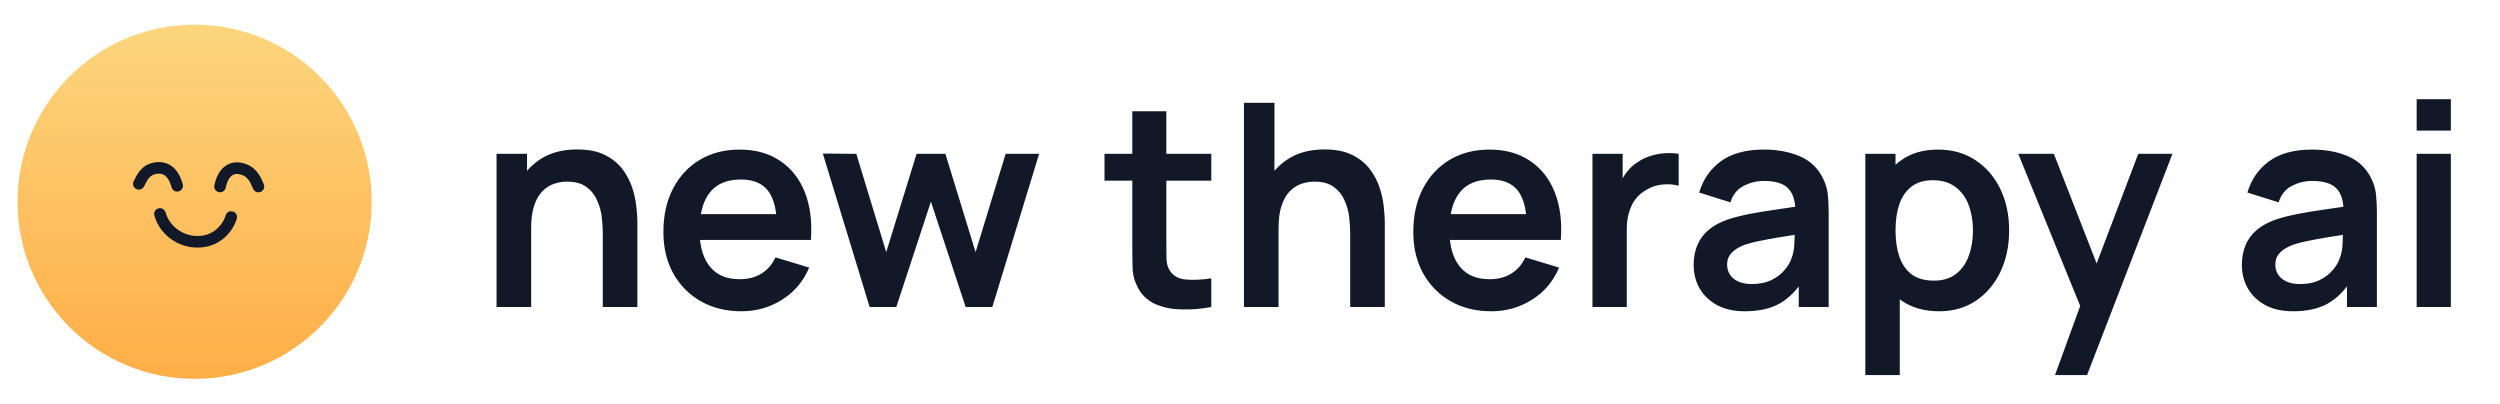
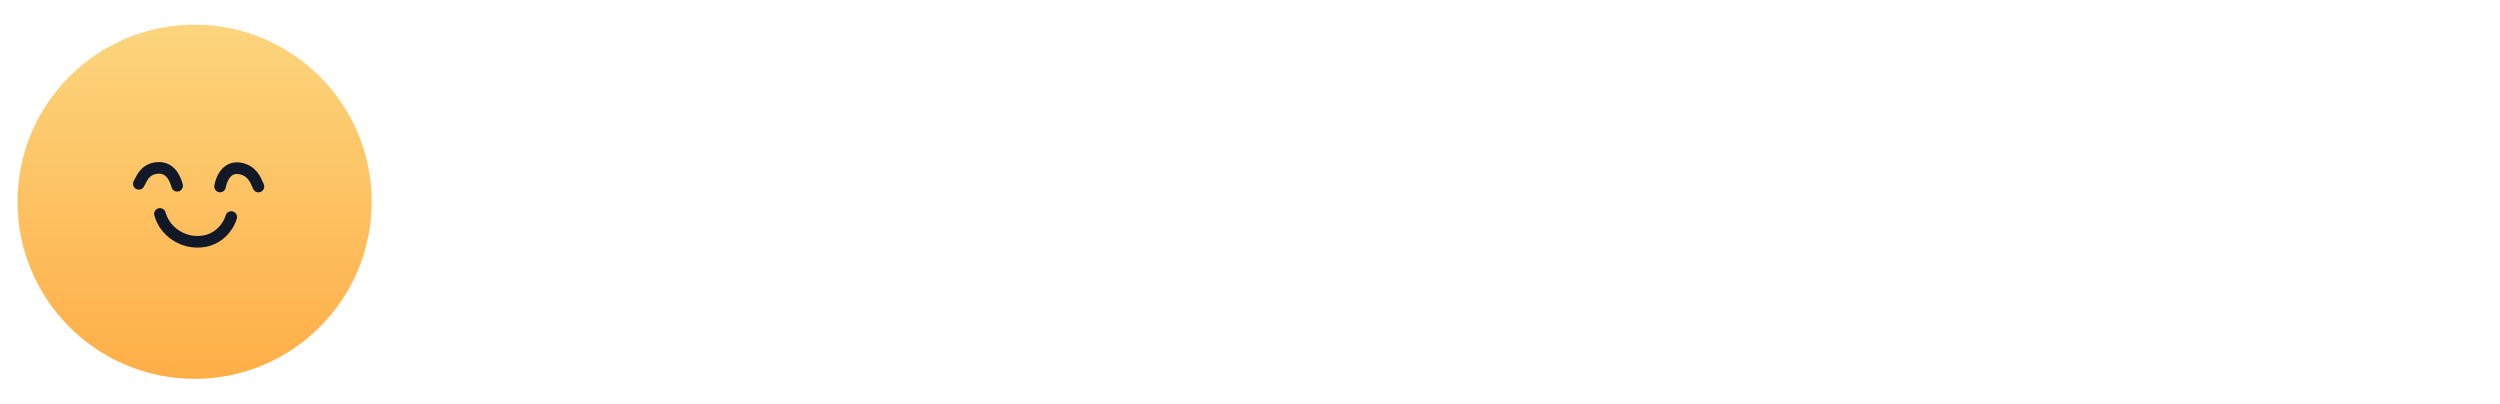
<svg xmlns="http://www.w3.org/2000/svg" width="285" height="46" viewBox="0 0 285 46" fill="none">
  <path d="M22.188 2.813C33.336 2.813 42.374 11.851 42.374 23C42.374 34.148 33.336 43.187 22.188 43.187C11.039 43.187 2 34.148 2 23C2 11.851 11.039 2.813 22.188 2.813Z" fill="url(#paint0_linear_468_2059)" />
  <path d="M29.462 21.265C29.146 20.534 28.758 19.454 27.367 19.201C25.977 18.949 25.284 20.17 25.087 21.257" stroke="#111928" stroke-width="1.325" stroke-linecap="round" />
  <path d="M15.827 20.954C16.143 20.443 16.433 19.333 17.835 19.155C19.238 18.978 19.91 20.093 20.197 21.179" stroke="#111928" stroke-width="1.325" stroke-linecap="round" />
  <path d="M26.361 24.743C26.055 25.809 24.741 27.86 21.928 27.529C20.973 27.431 18.897 26.665 18.233 24.39" stroke="#111928" stroke-width="1.325" stroke-linecap="round" />
-   <path d="M68.717 35V26.592C68.717 26.042 68.679 25.433 68.604 24.765C68.528 24.097 68.351 23.455 68.07 22.841C67.801 22.215 67.391 21.703 66.841 21.305C66.302 20.906 65.57 20.706 64.642 20.706C64.147 20.706 63.656 20.787 63.171 20.949C62.686 21.111 62.244 21.391 61.845 21.79C61.457 22.178 61.145 22.717 60.907 23.407C60.67 24.086 60.552 24.959 60.552 26.026L58.239 25.04C58.239 23.552 58.525 22.205 59.096 20.997C59.678 19.79 60.53 18.831 61.651 18.119C62.772 17.397 64.152 17.036 65.79 17.036C67.084 17.036 68.151 17.252 68.992 17.683C69.833 18.114 70.501 18.664 70.997 19.332C71.493 20 71.859 20.712 72.097 21.466C72.334 22.221 72.484 22.938 72.549 23.617C72.625 24.285 72.662 24.83 72.662 25.25V35H68.717ZM56.606 35V17.537H60.083V22.954H60.552V35H56.606ZM84.537 35.485C82.769 35.485 81.217 35.102 79.88 34.337C78.543 33.572 77.498 32.51 76.743 31.152C75.999 29.794 75.627 28.23 75.627 26.463C75.627 24.555 75.994 22.9 76.727 21.499C77.46 20.087 78.479 18.992 79.783 18.216C81.087 17.44 82.596 17.052 84.31 17.052C86.121 17.052 87.657 17.478 88.918 18.329C90.191 19.17 91.134 20.361 91.748 21.903C92.362 23.444 92.594 25.261 92.443 27.352H88.579V25.929C88.568 24.032 88.234 22.647 87.576 21.774C86.919 20.9 85.884 20.464 84.472 20.464C82.877 20.464 81.691 20.96 80.915 21.951C80.139 22.932 79.751 24.371 79.751 26.269C79.751 28.037 80.139 29.405 80.915 30.376C81.691 31.346 82.823 31.831 84.31 31.831C85.27 31.831 86.094 31.621 86.784 31.2C87.485 30.769 88.024 30.149 88.401 29.341L92.249 30.505C91.581 32.079 90.546 33.302 89.145 34.175C87.754 35.048 86.218 35.485 84.537 35.485ZM78.522 27.352V24.409H90.535V27.352H78.522ZM99.138 35L93.803 17.505L97.619 17.537L101.03 28.742L104.49 17.537H107.773L111.217 28.742L114.645 17.537H118.461L113.125 35H110.085L106.124 22.986L102.178 35H99.138ZM138.088 35C136.934 35.216 135.803 35.307 134.692 35.275C133.593 35.253 132.606 35.054 131.733 34.677C130.86 34.289 130.197 33.679 129.745 32.849C129.346 32.095 129.135 31.324 129.114 30.537C129.092 29.75 129.082 28.861 129.082 27.869V12.687H132.962V27.643C132.962 28.344 132.968 28.958 132.978 29.486C133 30.015 133.113 30.446 133.318 30.78C133.706 31.427 134.326 31.788 135.177 31.863C136.029 31.939 136.999 31.895 138.088 31.734V35ZM125.912 20.593V17.537H138.088V20.593H125.912ZM153.921 35V26.592C153.921 26.042 153.884 25.433 153.808 24.765C153.733 24.097 153.555 23.455 153.275 22.841C153.005 22.215 152.595 21.703 152.046 21.305C151.507 20.906 150.774 20.706 149.847 20.706C149.351 20.706 148.86 20.787 148.375 20.949C147.89 21.111 147.448 21.391 147.049 21.79C146.661 22.178 146.349 22.717 146.112 23.407C145.874 24.086 145.756 24.959 145.756 26.026L143.444 25.04C143.444 23.552 143.729 22.205 144.301 20.997C144.883 19.79 145.734 18.831 146.855 18.119C147.976 17.397 149.356 17.036 150.995 17.036C152.288 17.036 153.355 17.252 154.196 17.683C155.037 18.114 155.705 18.664 156.201 19.332C156.697 20 157.063 20.712 157.301 21.466C157.538 22.221 157.689 22.938 157.753 23.617C157.829 24.285 157.867 24.83 157.867 25.25V35H153.921ZM141.811 35V11.716H145.287V23.973H145.756V35H141.811ZM170.025 35.485C168.257 35.485 166.705 35.102 165.368 34.337C164.032 33.572 162.986 32.51 162.231 31.152C161.488 29.794 161.116 28.23 161.116 26.463C161.116 24.555 161.482 22.9 162.215 21.499C162.948 20.087 163.967 18.992 165.271 18.216C166.576 17.44 168.085 17.052 169.799 17.052C171.61 17.052 173.146 17.478 174.407 18.329C175.679 19.17 176.622 20.361 177.237 21.903C177.851 23.444 178.083 25.261 177.932 27.352H174.067V25.929C174.057 24.032 173.722 22.647 173.065 21.774C172.407 20.9 171.372 20.464 169.96 20.464C168.365 20.464 167.179 20.96 166.403 21.951C165.627 22.932 165.239 24.371 165.239 26.269C165.239 28.037 165.627 29.405 166.403 30.376C167.179 31.346 168.311 31.831 169.799 31.831C170.758 31.831 171.583 31.621 172.273 31.2C172.973 30.769 173.512 30.149 173.889 29.341L177.738 30.505C177.069 32.079 176.035 33.302 174.633 34.175C173.243 35.048 171.707 35.485 170.025 35.485ZM164.01 27.352V24.409H176.024V27.352H164.01ZM181.54 35V17.537H184.984V21.79L184.563 21.24C184.779 20.658 185.064 20.13 185.42 19.655C185.787 19.17 186.223 18.771 186.73 18.459C187.161 18.168 187.635 17.942 188.153 17.78C188.681 17.607 189.22 17.505 189.77 17.473C190.319 17.43 190.853 17.451 191.37 17.537V21.175C190.853 21.024 190.255 20.976 189.576 21.03C188.907 21.084 188.304 21.272 187.765 21.596C187.226 21.887 186.784 22.259 186.439 22.711C186.105 23.164 185.857 23.681 185.695 24.264C185.533 24.835 185.453 25.455 185.453 26.123V35H181.54ZM198.929 35.485C197.667 35.485 196.6 35.248 195.727 34.774C194.854 34.289 194.191 33.647 193.738 32.849C193.296 32.052 193.075 31.173 193.075 30.214C193.075 29.373 193.215 28.619 193.496 27.95C193.776 27.271 194.207 26.689 194.789 26.204C195.371 25.708 196.126 25.304 197.053 24.991C197.754 24.765 198.573 24.56 199.511 24.377C200.459 24.194 201.483 24.026 202.583 23.876C203.693 23.714 204.852 23.541 206.059 23.358L204.669 24.151C204.679 22.943 204.41 22.054 203.86 21.483C203.31 20.911 202.383 20.626 201.079 20.626C200.292 20.626 199.532 20.809 198.799 21.175C198.066 21.542 197.554 22.172 197.263 23.067L193.706 21.951C194.137 20.475 194.956 19.289 196.164 18.394C197.382 17.5 199.02 17.052 201.079 17.052C202.631 17.052 203.995 17.305 205.17 17.812C206.356 18.319 207.234 19.149 207.805 20.302C208.118 20.917 208.307 21.547 208.371 22.194C208.436 22.83 208.468 23.525 208.468 24.28V35H205.057V31.216L205.623 31.831C204.836 33.092 203.914 34.019 202.858 34.612C201.812 35.194 200.502 35.485 198.929 35.485ZM199.705 32.381C200.589 32.381 201.343 32.224 201.968 31.912C202.594 31.599 203.089 31.216 203.456 30.764C203.833 30.311 204.087 29.885 204.216 29.486C204.421 28.99 204.534 28.424 204.555 27.788C204.588 27.142 204.604 26.619 204.604 26.22L205.8 26.576C204.625 26.759 203.618 26.921 202.777 27.061C201.936 27.201 201.214 27.336 200.61 27.465C200.006 27.584 199.473 27.718 199.009 27.869C198.557 28.031 198.174 28.22 197.861 28.435C197.549 28.651 197.306 28.899 197.134 29.179C196.972 29.459 196.891 29.788 196.891 30.165C196.891 30.597 196.999 30.979 197.215 31.313C197.43 31.637 197.743 31.895 198.152 32.09C198.573 32.284 199.09 32.381 199.705 32.381ZM221.07 35.485C219.367 35.485 217.938 35.081 216.785 34.272C215.631 33.464 214.764 32.364 214.182 30.974C213.6 29.573 213.309 28.004 213.309 26.269C213.309 24.512 213.6 22.938 214.182 21.547C214.764 20.157 215.615 19.062 216.736 18.265C217.868 17.456 219.264 17.052 220.924 17.052C222.573 17.052 224.002 17.456 225.209 18.265C226.427 19.062 227.37 20.157 228.039 21.547C228.707 22.927 229.041 24.501 229.041 26.269C229.041 28.015 228.712 29.583 228.055 30.974C227.397 32.364 226.47 33.464 225.274 34.272C224.077 35.081 222.676 35.485 221.07 35.485ZM212.646 42.761V17.537H216.09V29.794H216.575V42.761H212.646ZM220.471 31.992C221.485 31.992 222.32 31.739 222.978 31.233C223.635 30.726 224.12 30.041 224.433 29.179C224.756 28.306 224.918 27.336 224.918 26.269C224.918 25.212 224.756 24.253 224.433 23.39C224.11 22.517 223.608 21.828 222.929 21.321C222.25 20.803 221.388 20.545 220.342 20.545C219.35 20.545 218.542 20.787 217.917 21.272C217.292 21.747 216.828 22.415 216.526 23.277C216.235 24.129 216.09 25.126 216.09 26.269C216.09 27.401 216.235 28.398 216.526 29.26C216.828 30.122 217.297 30.796 217.933 31.281C218.58 31.755 219.426 31.992 220.471 31.992ZM234.27 42.761L237.633 33.529L237.698 36.245L230.082 17.537H234.14L239.541 31.378H238.506L243.761 17.537H247.658L237.924 42.761H234.27ZM261.426 35.485C260.165 35.485 259.098 35.248 258.225 34.774C257.352 34.289 256.689 33.647 256.236 32.849C255.794 32.052 255.573 31.173 255.573 30.214C255.573 29.373 255.713 28.619 255.993 27.95C256.274 27.271 256.705 26.689 257.287 26.204C257.869 25.708 258.624 25.304 259.551 24.991C260.251 24.765 261.071 24.56 262.008 24.377C262.957 24.194 263.981 24.026 265.081 23.876C266.191 23.714 267.35 23.541 268.557 23.358L267.166 24.151C267.177 22.943 266.908 22.054 266.358 21.483C265.808 20.911 264.881 20.626 263.577 20.626C262.79 20.626 262.03 20.809 261.297 21.175C260.564 21.542 260.052 22.172 259.761 23.067L256.204 21.951C256.635 20.475 257.454 19.289 258.661 18.394C259.879 17.5 261.518 17.052 263.577 17.052C265.129 17.052 266.493 17.305 267.668 17.812C268.853 18.319 269.732 19.149 270.303 20.302C270.616 20.917 270.804 21.547 270.869 22.194C270.934 22.83 270.966 23.525 270.966 24.28V35H267.554V31.216L268.12 31.831C267.333 33.092 266.412 34.019 265.355 34.612C264.31 35.194 263 35.485 261.426 35.485ZM262.202 32.381C263.086 32.381 263.841 32.224 264.466 31.912C265.091 31.599 265.587 31.216 265.954 30.764C266.331 30.311 266.584 29.885 266.714 29.486C266.918 28.99 267.032 28.424 267.053 27.788C267.086 27.142 267.102 26.619 267.102 26.22L268.298 26.576C267.123 26.759 266.115 26.921 265.275 27.061C264.434 27.201 263.712 27.336 263.108 27.465C262.504 27.584 261.971 27.718 261.507 27.869C261.054 28.031 260.672 28.22 260.359 28.435C260.047 28.651 259.804 28.899 259.632 29.179C259.47 29.459 259.389 29.788 259.389 30.165C259.389 30.597 259.497 30.979 259.712 31.313C259.928 31.637 260.241 31.895 260.65 32.09C261.071 32.284 261.588 32.381 262.202 32.381ZM275.499 14.886V11.312H279.396V14.886H275.499ZM275.499 35V17.537H279.396V35H275.499Z" fill="#111928" />
  <defs>
    <linearGradient id="paint0_linear_468_2059" x1="22.187" y1="2.813" x2="22.187" y2="43.187" gradientUnits="userSpaceOnUse">
      <stop stop-color="#FCD57D" />
      <stop offset="1" stop-color="#FFAE47" />
    </linearGradient>
  </defs>
</svg>